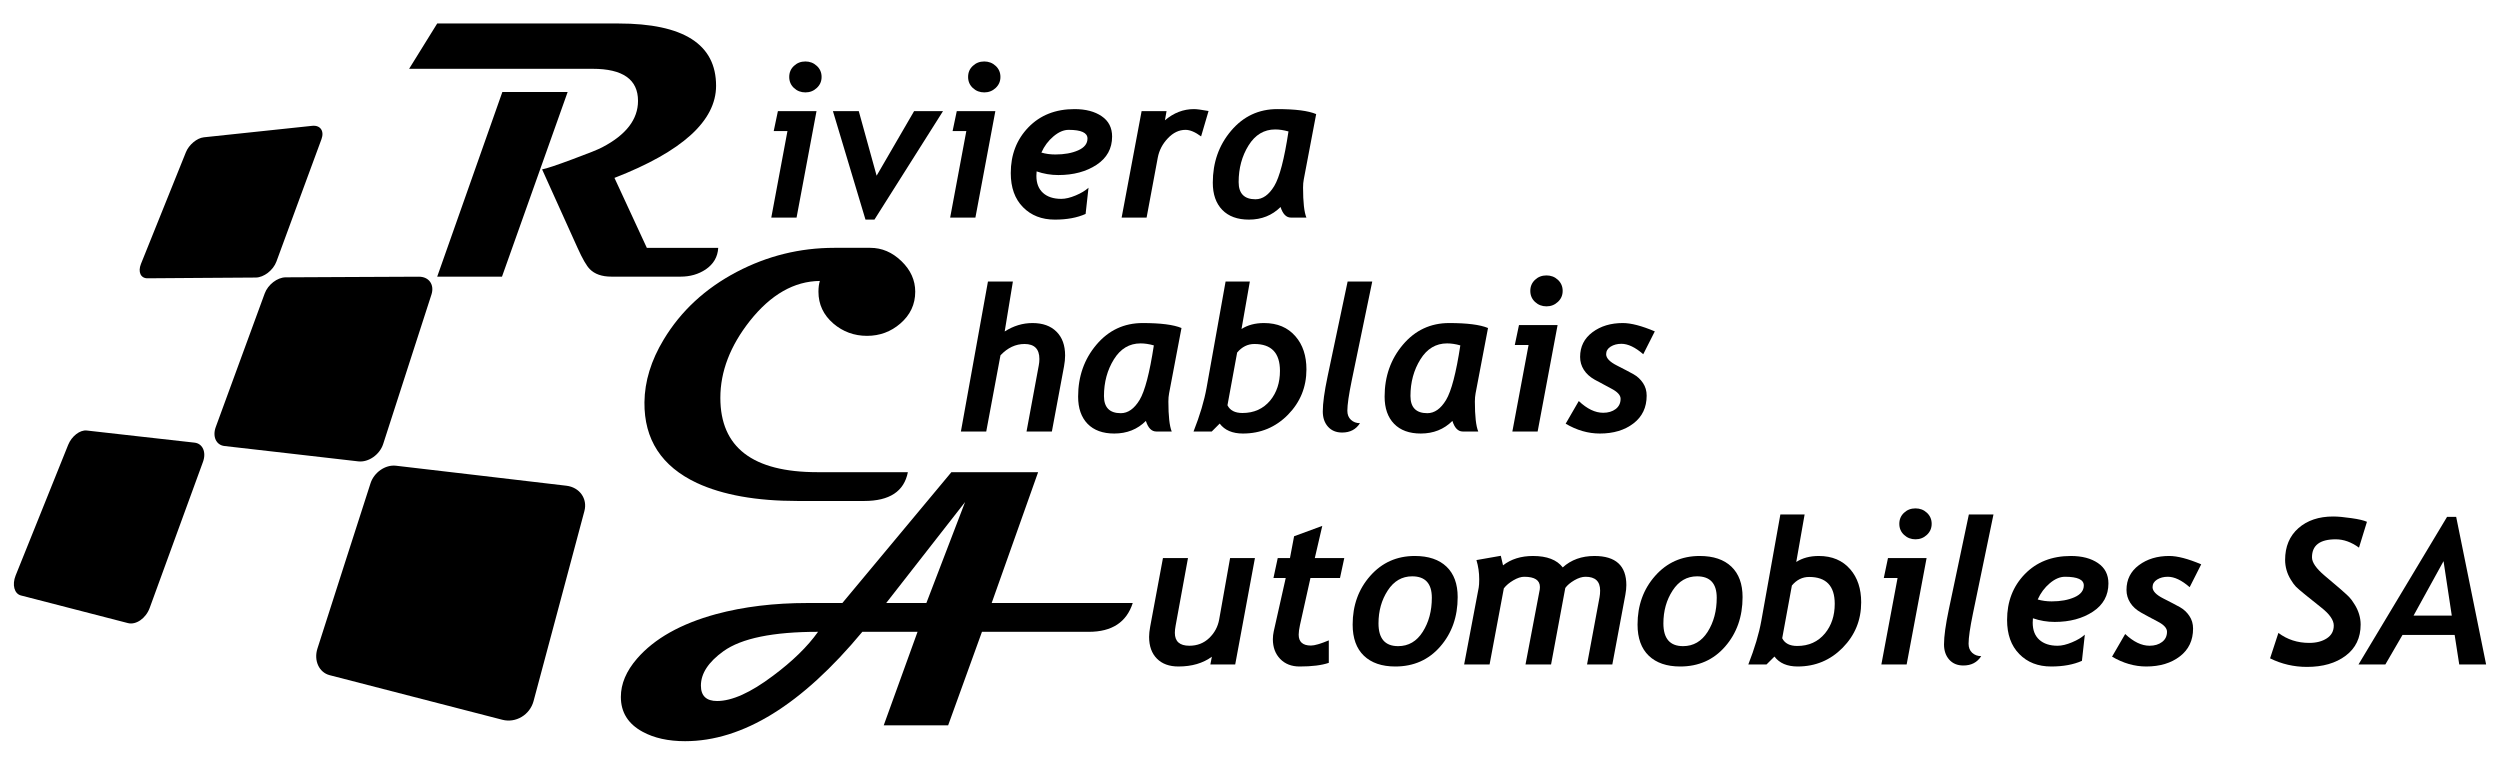
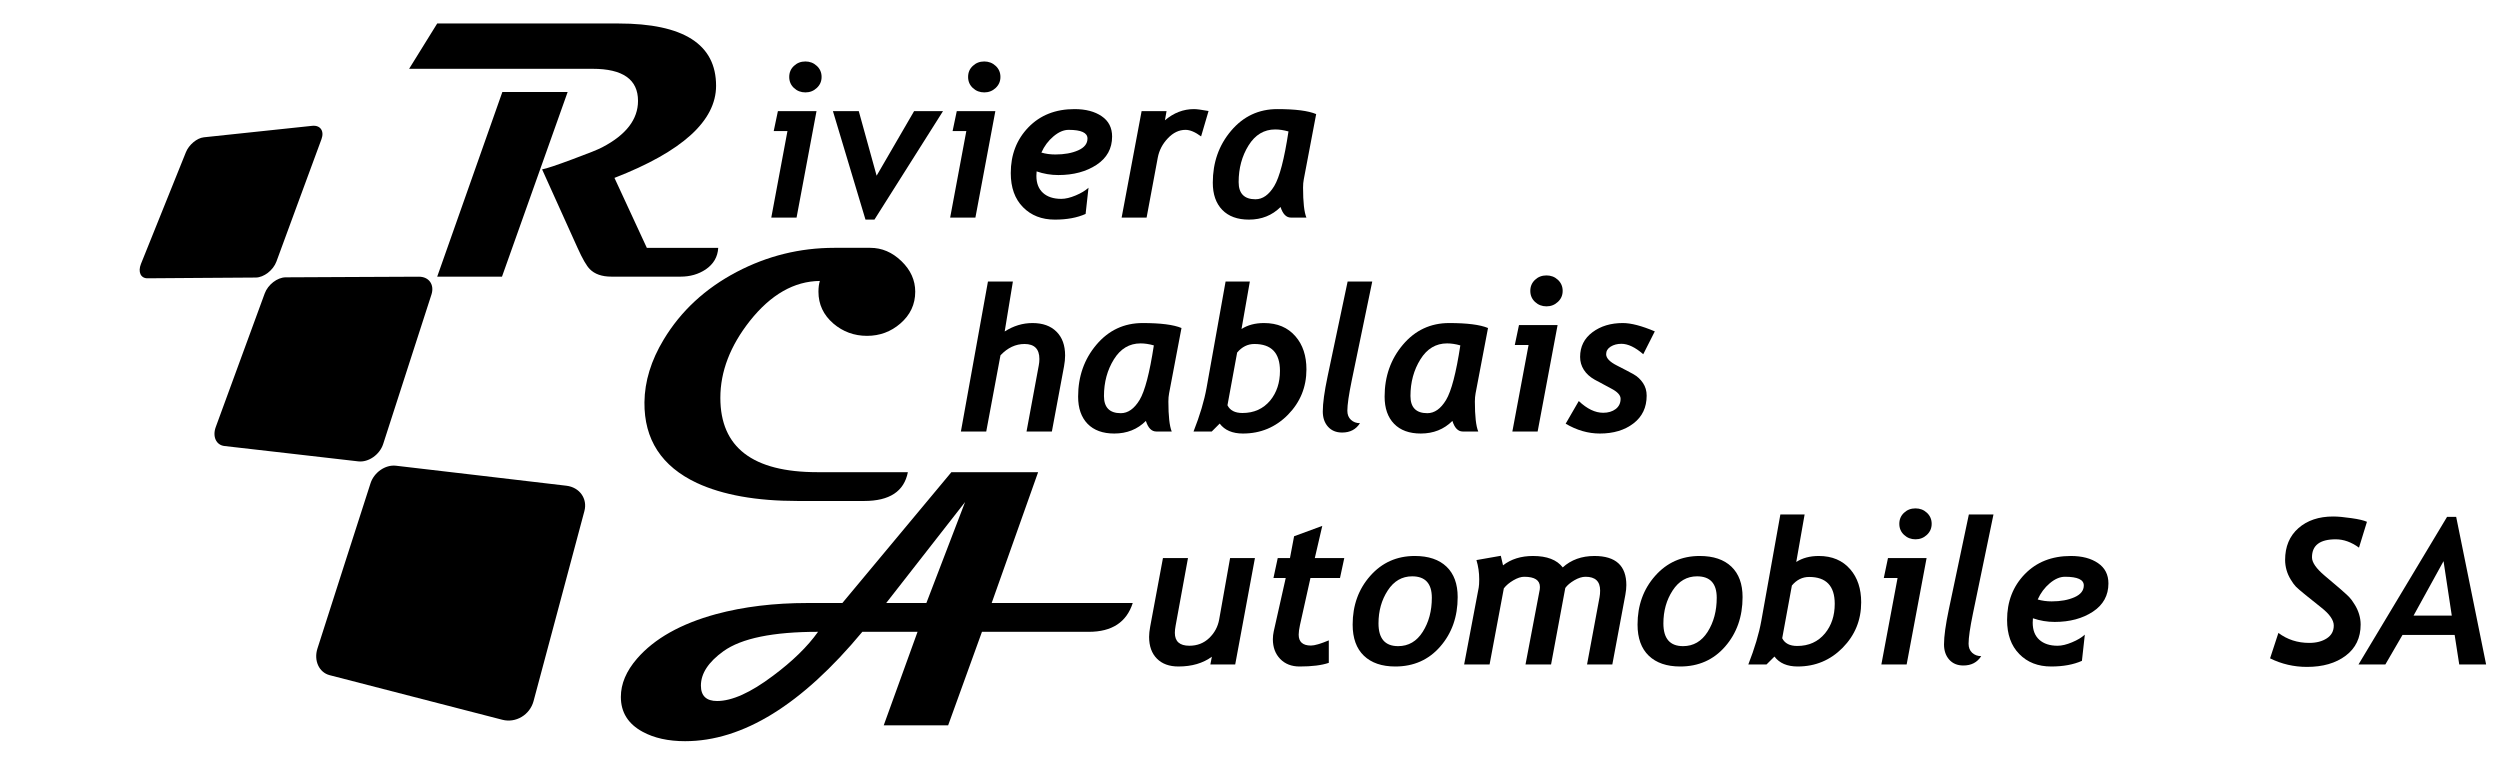
<svg xmlns="http://www.w3.org/2000/svg" xml:space="preserve" width="801px" height="245px" version="1.1" style="shape-rendering:geometricPrecision; text-rendering:geometricPrecision; image-rendering:optimizeQuality; fill-rule:evenodd; clip-rule:evenodd" viewBox="0 0 801 244.75">
  <defs>
    <style type="text/css">
   
    .fil0 {fill:none}
    .fil2 {fill:black}
    .fil1 {fill:black;fill-rule:nonzero}
   
  </style>
  </defs>
  <g id="Plan_x0020_1">
    <rect class="fil0" width="801" height="244.75" />
    <path class="fil1" d="M252.87 24.53c0,-1.43 0.5,-2.6 1.51,-3.54 1.01,-0.95 2.23,-1.42 3.67,-1.42 1.43,0 2.64,0.47 3.66,1.42 1.02,0.94 1.53,2.11 1.53,3.54 0,1.4 -0.51,2.57 -1.53,3.52 -1.02,0.96 -2.23,1.43 -3.66,1.43 -1.42,0 -2.64,-0.46 -3.66,-1.41 -1.01,-0.94 -1.52,-2.12 -1.52,-3.54zm2.35 45.06l-8.1 0 5.18 -27.72 -4.4 0 1.34 -6.39 12.37 0 -6.39 34.11z" />
    <polygon id="_1" class="fil1" points="280.17,70.24 277.3,70.24 266.87,35.48 275.15,35.48 280.87,56.17 292.88,35.48 302.14,35.48 " />
    <path id="_2" class="fil1" d="M310.18 24.53c0,-1.43 0.49,-2.6 1.51,-3.54 1.01,-0.95 2.22,-1.42 3.67,-1.42 1.42,0 2.64,0.47 3.66,1.42 1.01,0.94 1.52,2.11 1.52,3.54 0,1.4 -0.51,2.57 -1.52,3.52 -1.02,0.96 -2.24,1.43 -3.66,1.43 -1.42,0 -2.64,-0.46 -3.66,-1.41 -1.01,-0.94 -1.52,-2.12 -1.52,-3.54zm2.34 45.06l-8.09 0 5.18 -27.72 -4.4 0 1.34 -6.39 12.36 0 -6.39 34.11z" />
    <path id="_3" class="fil1" d="M332.13 54.79c-0.05,0.54 -0.07,1.02 -0.07,1.42 0,2.38 0.71,4.19 2.12,5.47 1.4,1.27 3.36,1.91 5.86,1.91 1.34,0 2.88,-0.37 4.62,-1.1 1.74,-0.73 3.1,-1.55 4.1,-2.47l-0.93 8.4c-2.69,1.21 -5.97,1.82 -9.85,1.82 -4.21,0 -7.61,-1.33 -10.22,-3.99 -2.61,-2.65 -3.91,-6.29 -3.91,-10.92 0,-5.87 1.88,-10.75 5.64,-14.65 3.77,-3.9 8.69,-5.85 14.78,-5.85 3.58,0 6.49,0.76 8.71,2.28 2.23,1.51 3.34,3.69 3.34,6.51 0,3.85 -1.66,6.87 -4.98,9.06 -3.31,2.18 -7.4,3.28 -12.25,3.28 -2.38,0 -4.69,-0.39 -6.96,-1.17zm1.53 -6.03c1.37,0.41 2.87,0.61 4.48,0.61 2.88,0 5.31,-0.44 7.3,-1.32 1.99,-0.88 2.99,-2.14 2.99,-3.8 0,-1.84 -2.01,-2.77 -6.03,-2.77 -1.6,0 -3.22,0.7 -4.87,2.09 -1.65,1.39 -2.95,3.12 -3.87,5.19z" />
    <path id="_4" class="fil1" d="M384.83 43.58c-1.88,-1.4 -3.56,-2.1 -4.99,-2.1 -2.06,0 -3.95,0.89 -5.65,2.69 -1.71,1.79 -2.78,3.84 -3.23,6.16l-3.59 19.26 -8 0 6.4 -34.11 7.99 0 -0.52 2.94c2.82,-2.39 5.91,-3.59 9.32,-3.59 0.87,0 2.42,0.21 4.66,0.61l-2.39 8.14z" />
    <path id="_5" class="fil1" d="M417.73 57.35c-0.16,0.79 -0.23,1.66 -0.23,2.62 0,4.67 0.36,7.88 1.07,9.62l-4.96 0c-1.49,0 -2.6,-1.13 -3.32,-3.39 -2.7,2.69 -6.08,4.04 -10.13,4.04 -3.68,0 -6.53,-1.04 -8.55,-3.12 -2.02,-2.09 -3.03,-4.99 -3.03,-8.7 0,-6.48 1.95,-12.04 5.87,-16.65 3.91,-4.62 8.85,-6.94 14.81,-6.94 5.75,0 9.9,0.53 12.44,1.6l-3.97 20.92zm-9.16 -16c-3.56,0 -6.41,1.71 -8.53,5.11 -2.12,3.4 -3.18,7.33 -3.18,11.76 0,3.66 1.8,5.5 5.4,5.5 2.29,0 4.29,-1.41 6,-4.23 1.71,-2.82 3.23,-8.66 4.57,-17.5 -1.51,-0.42 -2.92,-0.64 -4.26,-0.64z" />
    <path class="fil1" d="M340.91 117.28l-3.89 20.85 -8.12 0 3.92 -21.17c0.13,-0.67 0.2,-1.37 0.2,-2.06 0,-3.21 -1.59,-4.81 -4.76,-4.81 -2.86,0 -5.43,1.21 -7.71,3.63l-4.56 24.41 -8.12 0 8.67 -48.06 7.99 0 -2.63 16.01c2.81,-1.8 5.78,-2.7 8.91,-2.7 3.26,0 5.82,0.91 7.66,2.74 1.86,1.83 2.79,4.37 2.79,7.66 0,1.07 -0.12,2.25 -0.35,3.5z" />
    <path id="_1_0" class="fil1" d="M374.58 125.89c-0.16,0.8 -0.23,1.67 -0.23,2.62 0,4.68 0.36,7.88 1.07,9.62l-4.96 0c-1.49,0 -2.6,-1.13 -3.32,-3.39 -2.7,2.7 -6.08,4.04 -10.13,4.04 -3.68,0 -6.53,-1.04 -8.55,-3.11 -2.02,-2.09 -3.03,-4.99 -3.03,-8.71 0,-6.48 1.96,-12.03 5.87,-16.65 3.91,-4.62 8.85,-6.93 14.81,-6.93 5.75,0 9.9,0.53 12.44,1.59l-3.97 20.92zm-9.15 -15.99c-3.57,0 -6.42,1.7 -8.54,5.11 -2.11,3.4 -3.18,7.32 -3.18,11.75 0,3.67 1.8,5.5 5.4,5.5 2.29,0 4.29,-1.41 6,-4.22 1.71,-2.83 3.23,-8.67 4.58,-17.5 -1.51,-0.43 -2.93,-0.64 -4.26,-0.64z" />
    <path id="_2_1" class="fil1" d="M398.25 138.78c-3.37,0 -5.86,-1.06 -7.46,-3.19l-2.54 2.54 -5.84 0c2.05,-5.2 3.44,-9.88 4.18,-14.02l6.09 -34.04 7.77 0 -2.67 15.22c1.97,-1.27 4.38,-1.91 7.22,-1.91 4.26,0 7.63,1.42 10.08,4.27 2.34,2.69 3.5,6.23 3.5,10.57 0,5.68 -1.98,10.52 -5.92,14.54 -3.96,4.01 -8.76,6.02 -14.41,6.02zm3.65 -28.69c-2.14,0 -3.98,0.92 -5.52,2.74l-3.1 16.89c0.81,1.65 2.4,2.48 4.8,2.48 3.71,0 6.68,-1.34 8.91,-4.02 2.07,-2.54 3.11,-5.69 3.11,-9.48 0,-5.74 -2.73,-8.61 -8.2,-8.61z" />
    <path id="_3_2" class="fil1" d="M435.73 135.46c-1.26,2 -3.16,3 -5.71,3 -1.92,0 -3.43,-0.63 -4.54,-1.88 -1.11,-1.25 -1.66,-2.88 -1.66,-4.88 0,-2.59 0.51,-6.32 1.53,-11.17l6.43 -30.46 7.89 0 -6.58 31.74c-0.93,4.52 -1.4,7.74 -1.4,9.67 0,1.23 0.38,2.2 1.15,2.91 0.77,0.71 1.73,1.07 2.89,1.07z" />
    <path id="_4_3" class="fil1" d="M472.78 125.89c-0.15,0.8 -0.23,1.67 -0.23,2.62 0,4.68 0.36,7.88 1.08,9.62l-4.97 0c-1.49,0 -2.6,-1.13 -3.31,-3.39 -2.71,2.7 -6.09,4.04 -10.13,4.04 -3.69,0 -6.53,-1.04 -8.55,-3.11 -2.03,-2.09 -3.04,-4.99 -3.04,-8.71 0,-6.48 1.96,-12.03 5.87,-16.65 3.91,-4.62 8.86,-6.93 14.81,-6.93 5.75,0 9.91,0.53 12.45,1.59l-3.98 20.92zm-9.15 -15.99c-3.56,0 -6.41,1.7 -8.53,5.11 -2.12,3.4 -3.19,7.32 -3.19,11.75 0,3.67 1.81,5.5 5.41,5.5 2.29,0 4.29,-1.41 5.99,-4.22 1.71,-2.83 3.23,-8.67 4.58,-17.5 -1.51,-0.43 -2.92,-0.64 -4.26,-0.64z" />
    <path id="_5_4" class="fil1" d="M490.31 93.07c0,-1.42 0.5,-2.59 1.51,-3.54 1.01,-0.95 2.23,-1.41 3.68,-1.41 1.42,0 2.64,0.46 3.66,1.41 1.01,0.95 1.52,2.12 1.52,3.54 0,1.41 -0.51,2.58 -1.52,3.52 -1.02,0.96 -2.24,1.44 -3.66,1.44 -1.43,0 -2.65,-0.47 -3.67,-1.41 -1.01,-0.95 -1.52,-2.12 -1.52,-3.55zm2.35 45.06l-8.1 0 5.19 -27.71 -4.41 0 1.34 -6.39 12.37 0 -6.39 34.1z" />
    <path id="_6" class="fil1" d="M526.5 113.37c-2.55,-2.22 -4.89,-3.34 -7.01,-3.34 -1.31,0 -2.47,0.3 -3.43,0.9 -0.97,0.61 -1.45,1.42 -1.45,2.43 0,1.25 1.15,2.47 3.46,3.63 2.3,1.17 4.07,2.1 5.31,2.79 1.23,0.69 2.24,1.63 3.02,2.8 0.8,1.18 1.19,2.53 1.19,4.06 0,3.77 -1.4,6.73 -4.22,8.89 -2.81,2.17 -6.41,3.25 -10.78,3.25 -3.74,0 -7.39,-1.05 -10.95,-3.15l4.2 -7.26c2.65,2.51 5.26,3.76 7.82,3.76 1.61,0 2.95,-0.4 4.01,-1.2 1.05,-0.81 1.57,-1.9 1.57,-3.29 0,-1.14 -1,-2.23 -3,-3.27 -2,-1.04 -3.76,-1.99 -5.29,-2.84 -1.53,-0.86 -2.7,-1.92 -3.49,-3.17 -0.79,-1.24 -1.19,-2.6 -1.19,-4.12 0,-3.31 1.32,-5.95 3.96,-7.92 2.64,-1.97 5.88,-2.94 9.72,-2.94 2.63,0 6.05,0.89 10.25,2.67l-3.7 7.32z" />
    <path class="fil1" d="M395.76 212.77l-7.96 0 0.48 -2.48c-2.85,2.09 -6.42,3.13 -10.71,3.13 -2.93,0 -5.23,-0.83 -6.9,-2.52 -1.66,-1.67 -2.5,-4.01 -2.5,-6.99 0,-0.92 0.12,-2.02 0.35,-3.27l4.09 -21.97 8.02 0 -3.96 21.65c-0.17,0.91 -0.25,1.68 -0.25,2.32 0,2.75 1.54,4.13 4.65,4.13 2.52,0 4.64,-0.82 6.36,-2.47 1.71,-1.64 2.77,-3.62 3.19,-5.93l3.5 -19.7 7.96 0 -6.32 34.1z" />
    <path id="_1_5" class="fil1" d="M429.34 185.06l-9.47 0 -3.37 15.14c-0.26,1.2 -0.4,2.21 -0.4,3.03 0,2.31 1.31,3.48 3.93,3.48 1.17,0 3.08,-0.56 5.72,-1.66l0 7.2c-2.28,0.78 -5.4,1.17 -9.35,1.17 -2.57,0 -4.65,-0.8 -6.22,-2.42 -1.57,-1.62 -2.35,-3.73 -2.35,-6.32 0,-0.84 0.1,-1.69 0.28,-2.52l3.84 -17.1 -3.93 0 1.37 -6.39 3.92 0 1.32 -6.98 9.03 -3.32 -2.39 10.3 9.44 0 -1.37 6.39z" />
    <path id="_2_6" class="fil1" d="M433.39 200c0,-6.16 1.88,-11.37 5.64,-15.62 3.76,-4.25 8.52,-6.37 14.27,-6.37 4.4,0 7.79,1.15 10.17,3.43 2.38,2.28 3.57,5.53 3.57,9.74 0,6.29 -1.86,11.57 -5.58,15.84 -3.71,4.27 -8.52,6.4 -14.4,6.4 -4.31,0 -7.67,-1.15 -10.07,-3.45 -2.4,-2.31 -3.6,-5.63 -3.6,-9.97zm8.28 -0.38c0,4.86 2.1,7.28 6.29,7.28 3.32,0 5.95,-1.53 7.89,-4.6 1.94,-3.06 2.91,-6.69 2.91,-10.9 0,-4.57 -2.1,-6.87 -6.3,-6.87 -3.26,0 -5.87,1.52 -7.83,4.54 -1.97,3.02 -2.96,6.54 -2.96,10.55z" />
    <path id="_3_7" class="fil1" d="M520.77 190.41l-4.18 22.36 -8.1 0 4 -21.53c0.13,-0.68 0.19,-1.4 0.19,-2.16 0,-2.95 -1.56,-4.41 -4.67,-4.41 -1.11,0 -2.3,0.38 -3.6,1.13 -1.29,0.76 -2.25,1.57 -2.89,2.45l-4.56 24.52 -8.19 0 4.57 -24.04c0.03,-0.24 0.05,-0.49 0.05,-0.77 0,-2.2 -1.68,-3.29 -5.05,-3.29 -1.01,0 -2.16,0.38 -3.45,1.13 -1.28,0.75 -2.3,1.6 -3.06,2.58l-4.57 24.39 -8.15 0 4.67 -24.64c0.1,-0.56 0.16,-1.45 0.16,-2.67 0,-2.1 -0.29,-4.15 -0.89,-6.14l7.81 -1.37c0.28,1.07 0.51,2.1 0.71,3.06 2.56,-2 5.76,-3 9.6,-3 4.48,0 7.66,1.22 9.53,3.66 2.69,-2.44 6.08,-3.66 10.17,-3.66 6.81,0 10.21,3.11 10.21,9.32 0,0.91 -0.1,1.94 -0.31,3.08z" />
    <path id="_4_8" class="fil1" d="M524.67 200c0,-6.16 1.88,-11.37 5.64,-15.62 3.76,-4.25 8.52,-6.37 14.27,-6.37 4.4,0 7.79,1.15 10.17,3.43 2.38,2.28 3.57,5.53 3.57,9.74 0,6.29 -1.86,11.57 -5.58,15.84 -3.71,4.27 -8.52,6.4 -14.4,6.4 -4.31,0 -7.67,-1.15 -10.07,-3.45 -2.4,-2.31 -3.6,-5.63 -3.6,-9.97zm8.28 -0.38c0,4.86 2.1,7.28 6.3,7.28 3.31,0 5.94,-1.53 7.89,-4.6 1.93,-3.06 2.9,-6.69 2.9,-10.9 0,-4.57 -2.1,-6.87 -6.29,-6.87 -3.27,0 -5.87,1.52 -7.84,4.54 -1.97,3.02 -2.96,6.54 -2.96,10.55z" />
    <path id="_5_9" class="fil1" d="M575.99 213.42c-3.37,0 -5.86,-1.06 -7.45,-3.19l-2.55 2.54 -5.83 0c2.04,-5.21 3.43,-9.88 4.17,-14.02l6.1 -34.04 7.77 0 -2.68 15.22c1.97,-1.27 4.38,-1.92 7.22,-1.92 4.26,0 7.63,1.43 10.08,4.27 2.34,2.7 3.5,6.23 3.5,10.58 0,5.67 -1.97,10.52 -5.92,14.54 -3.95,4.01 -8.76,6.02 -14.41,6.02zm3.65 -28.69c-2.14,0 -3.98,0.91 -5.52,2.74l-3.1 16.89c0.81,1.65 2.41,2.48 4.81,2.48 3.7,0 6.67,-1.34 8.9,-4.03 2.07,-2.53 3.12,-5.68 3.12,-9.47 0,-5.74 -2.74,-8.61 -8.21,-8.61z" />
    <path id="_6_10" class="fil1" d="M608.54 167.71c0,-1.42 0.5,-2.6 1.51,-3.54 1.01,-0.95 2.23,-1.41 3.67,-1.41 1.43,0 2.65,0.46 3.67,1.41 1.01,0.94 1.52,2.12 1.52,3.54 0,1.4 -0.51,2.58 -1.52,3.52 -1.02,0.96 -2.24,1.44 -3.67,1.44 -1.42,0 -2.64,-0.47 -3.66,-1.42 -1.01,-0.94 -1.52,-2.12 -1.52,-3.54zm2.35 45.06l-8.1 0 5.19 -27.71 -4.41 0 1.34 -6.39 12.37 0 -6.39 34.1z" />
    <path id="_7" class="fil1" d="M634.78 210.1c-1.26,2 -3.17,3 -5.72,3 -1.91,0 -3.42,-0.63 -4.53,-1.88 -1.11,-1.25 -1.67,-2.88 -1.67,-4.88 0,-2.59 0.52,-6.32 1.54,-11.18l6.42 -30.45 7.89 0 -6.58 31.74c-0.93,4.52 -1.4,7.73 -1.4,9.67 0,1.23 0.38,2.19 1.15,2.91 0.78,0.71 1.73,1.07 2.9,1.07z" />
    <path id="_8" class="fil1" d="M651.35 197.97c-0.04,0.54 -0.07,1.02 -0.07,1.42 0,2.38 0.71,4.2 2.12,5.47 1.41,1.27 3.36,1.91 5.86,1.91 1.34,0 2.88,-0.37 4.62,-1.1 1.74,-0.72 3.1,-1.55 4.1,-2.46l-0.93 8.4c-2.69,1.2 -5.97,1.81 -9.85,1.81 -4.21,0 -7.61,-1.32 -10.22,-3.99 -2.61,-2.65 -3.91,-6.29 -3.91,-10.92 0,-5.87 1.88,-10.75 5.64,-14.65 3.77,-3.9 8.69,-5.85 14.78,-5.85 3.59,0 6.49,0.76 8.72,2.29 2.22,1.51 3.33,3.68 3.33,6.51 0,3.84 -1.66,6.86 -4.98,9.05 -3.31,2.18 -7.4,3.28 -12.24,3.28 -2.38,0 -4.7,-0.39 -6.97,-1.17zm1.53 -6.02c1.37,0.4 2.87,0.61 4.48,0.61 2.88,0 5.31,-0.45 7.3,-1.33 1.99,-0.88 2.99,-2.14 2.99,-3.79 0,-1.85 -2.01,-2.77 -6.03,-2.77 -1.6,0 -3.22,0.69 -4.87,2.08 -1.65,1.39 -2.94,3.12 -3.87,5.2z" />
-     <path id="_9" class="fil1" d="M701.57 188.01c-2.55,-2.23 -4.89,-3.34 -7.01,-3.34 -1.31,0 -2.47,0.3 -3.43,0.9 -0.97,0.61 -1.45,1.42 -1.45,2.43 0,1.25 1.15,2.47 3.46,3.63 2.3,1.16 4.07,2.1 5.31,2.78 1.23,0.7 2.24,1.63 3.02,2.81 0.8,1.18 1.19,2.53 1.19,4.06 0,3.76 -1.4,6.73 -4.22,8.89 -2.81,2.17 -6.41,3.25 -10.78,3.25 -3.74,0 -7.39,-1.05 -10.96,-3.15l4.21 -7.26c2.65,2.51 5.26,3.76 7.81,3.76 1.62,0 2.96,-0.4 4.02,-1.21 1.05,-0.8 1.57,-1.9 1.57,-3.28 0,-1.14 -1,-2.24 -3,-3.27 -2,-1.04 -3.76,-1.99 -5.29,-2.85 -1.53,-0.85 -2.7,-1.91 -3.49,-3.16 -0.79,-1.24 -1.2,-2.61 -1.2,-4.12 0,-3.31 1.33,-5.95 3.97,-7.92 2.64,-1.97 5.88,-2.95 9.72,-2.95 2.63,0 6.05,0.9 10.25,2.68l-3.7 7.32z" />
    <path id="_10" class="fil1" d="M755.82 175.34c-2.44,-1.78 -4.93,-2.67 -7.45,-2.67 -5.08,0 -7.61,1.92 -7.61,5.78 0,1.63 1.35,3.57 4.04,5.85l4.79 4.06c1.46,1.27 2.48,2.2 3.06,2.78 0.57,0.59 1.16,1.39 1.79,2.44 0.65,1.03 1.11,2.08 1.43,3.15 0.31,1.05 0.48,2.14 0.48,3.24 0,4.26 -1.6,7.59 -4.79,9.99 -3.19,2.4 -7.32,3.59 -12.41,3.59 -4.17,0 -8.12,-0.91 -11.82,-2.74l2.67 -8.15c2.84,2.13 6.13,3.2 9.87,3.2 2.26,0 4.14,-0.48 5.63,-1.45 1.49,-0.96 2.24,-2.33 2.24,-4.11 0,-1.76 -1.35,-3.69 -4.06,-5.81l-4.97 -3.98c-1.52,-1.23 -2.55,-2.12 -3.09,-2.66 -0.53,-0.55 -1.1,-1.33 -1.69,-2.32 -0.59,-0.97 -1.04,-1.98 -1.33,-3.03 -0.29,-1.04 -0.45,-2.11 -0.45,-3.2 0,-4.29 1.42,-7.69 4.25,-10.19 2.84,-2.5 6.56,-3.75 11.14,-3.75 1.52,0 3.47,0.18 5.85,0.53 2.37,0.33 4.02,0.73 4.98,1.17l-2.55 8.28z" />
    <path id="_11" class="fil1" d="M787.94 212.77l-1.47 -9.46 -16.71 0 -5.49 9.46 -8.61 0 28.37 -47.28 2.93 0 9.59 47.28 -8.61 0zm-5.03 -33.1l-9.61 17.45 12.25 0 -2.64 -17.45z" />
    <g id="_2268726340528">
      <path class="fil1" d="M230.12 79.28c-0.16,2.89 -1.49,5.2 -4.03,6.93 -2.3,1.53 -4.98,2.3 -8.01,2.3l-22.2 0c-3.03,0 -5.35,-0.81 -6.92,-2.42 -1.03,-1.04 -2.35,-3.31 -3.92,-6.81l-11.35 -25.13c1.41,-0.27 4.7,-1.36 9.85,-3.29 5,-1.84 8.13,-3.1 9.41,-3.79 7.64,-3.98 11.47,-8.94 11.47,-14.88 0,-6.85 -4.86,-10.27 -14.54,-10.27l-58.8 0 9 -14.52 58.05 0c20.87,0 31.3,6.65 31.3,19.95 0,11.26 -10.86,21.09 -32.56,29.52l10.37 22.41 22.88 0zm-48.25 -49.92l-21.03 59.15 -20.76 0 20.87 -59.15 20.92 0z" />
      <path class="fil1" d="M293.24 93.35c0,4.03 -1.59,7.44 -4.78,10.19 -3.03,2.62 -6.59,3.94 -10.67,3.94 -4.11,0 -7.71,-1.32 -10.78,-3.94 -3.19,-2.75 -4.78,-6.16 -4.78,-10.19 0,-1.36 0.15,-2.5 0.45,-3.46 -8.22,0.08 -15.7,4.34 -22.41,12.79 -6.32,8.01 -9.47,16.23 -9.47,24.67 0,15.88 10.37,23.81 31.07,23.81l29.01 0c-1.2,6.16 -5.87,9.23 -14.01,9.23l-21.27 0c-13.27,0 -24.03,-1.93 -32.3,-5.76 -11.33,-5.32 -16.94,-13.94 -16.82,-25.88 0.08,-6.69 2.12,-13.38 6.16,-20.07 5.51,-9.15 13.3,-16.37 23.42,-21.69 9.8,-5.13 20.2,-7.71 31.24,-7.71l11.54 0c3.71,0 7.04,1.42 9.99,4.27 2.93,2.83 4.41,6.1 4.41,9.8z" />
      <path class="fil1" d="M362.93 193.08c-1.97,6.14 -6.65,9.23 -14.07,9.23l-34.24 0 -10.84 29.97 -20.64 0 10.84 -29.97 -17.69 0c-19.38,23.35 -38.31,35.04 -56.79,35.04 -5.37,0 -9.92,-1 -13.6,-3.01 -4.66,-2.52 -6.98,-6.25 -6.98,-11.17 0,-4.2 1.73,-8.29 5.19,-12.28 5.57,-6.42 14.01,-11.16 25.31,-14.25 8.83,-2.38 18.59,-3.56 29.28,-3.56l11.19 0 34.93 -41.92 27.79 0 -14.88 41.92 45.2 0zm-53.72 -32.35l-25.27 32.35 12.87 0 12.4 -32.35zm-47.11 41.58c-14.4,0 -24.52,2.06 -30.32,6.22 -4.8,3.46 -7.21,7.12 -7.21,11.01 0,3.29 1.74,4.94 5.18,4.94 4.78,0 10.72,-2.67 17.89,-8.06 6.25,-4.65 11.08,-9.35 14.46,-14.11z" />
    </g>
    <path class="fil2" d="M91.52 88.73c6.6,-0.03 13.42,-0.07 20.4,-0.1 7.2,-0.04 14.62,-0.06 22.28,-0.1 3.22,-0.02 5.06,2.54 4.04,5.7 -2.5,7.73 -5.03,15.57 -7.59,23.49 -2.59,8.02 -5.21,16.16 -7.88,24.41 -1.11,3.43 -4.71,5.94 -7.97,5.57 -7.72,-0.89 -15.19,-1.75 -22.43,-2.58 -7.01,-0.8 -13.84,-1.59 -20.45,-2.34 -2.68,-0.3 -3.91,-3.05 -2.79,-6.09 2.69,-7.35 5.35,-14.61 7.97,-21.76 2.6,-7.09 5.17,-14.11 7.71,-21.03 1.03,-2.82 4.04,-5.15 6.71,-5.17z" />
    <path class="fil2" d="M65.28 43.87c5.43,-0.58 11.02,-1.17 16.72,-1.77 5.85,-0.62 11.86,-1.26 18.03,-1.91 2.59,-0.27 3.94,1.64 2.98,4.25 -2.34,6.36 -4.72,12.8 -7.11,19.29 -2.42,6.57 -4.85,13.23 -7.33,19.94 -1.03,2.8 -4.04,5.11 -6.62,5.13 -6.18,0.04 -12.19,0.08 -18.03,0.12 -5.69,0.03 -11.26,0.08 -16.67,0.12 -2.18,0.01 -3.11,-2.05 -2.09,-4.6 2.46,-6.12 4.89,-12.17 7.3,-18.15 2.38,-5.93 4.75,-11.82 7.1,-17.64 0.96,-2.39 3.53,-4.55 5.72,-4.78z" />
-     <path class="fil2" d="M27.78 137.81c5.39,0.6 10.91,1.23 16.58,1.87 5.82,0.65 11.82,1.32 17.99,2.02 2.58,0.29 3.82,3.06 2.69,6.15 -2.76,7.57 -5.57,15.23 -8.39,22.98 -2.86,7.84 -5.76,15.8 -8.69,23.83 -1.22,3.34 -4.38,5.52 -6.95,4.86 -6.14,-1.59 -12.1,-3.13 -17.88,-4.62 -5.62,-1.46 -11.1,-2.86 -16.43,-4.24 -2.12,-0.55 -2.88,-3.43 -1.69,-6.4 2.88,-7.16 5.74,-14.26 8.55,-21.25 2.79,-6.93 5.55,-13.8 8.28,-20.6 1.12,-2.78 3.78,-4.84 5.94,-4.6z" />
    <path class="fil2" d="M126.85 149.09c8.33,0.97 16.96,1.98 25.89,3.03 9.22,1.09 18.81,2.21 28.73,3.38 4.23,0.5 6.84,4.15 5.77,8.13 -2.61,9.78 -5.27,19.71 -7.96,29.77 -2.73,10.19 -5.51,20.59 -8.33,31.12 -1.18,4.4 -5.68,7.09 -9.99,5.97 -10.08,-2.6 -19.84,-5.12 -29.16,-7.53 -9.05,-2.34 -17.76,-4.58 -26.18,-6.76 -3.4,-0.88 -5.13,-4.69 -3.92,-8.5 2.93,-9.13 5.82,-18.16 8.67,-27.04 2.81,-8.76 5.6,-17.43 8.35,-25.95 1.12,-3.48 4.75,-6.01 8.13,-5.62z" />
  </g>
</svg>